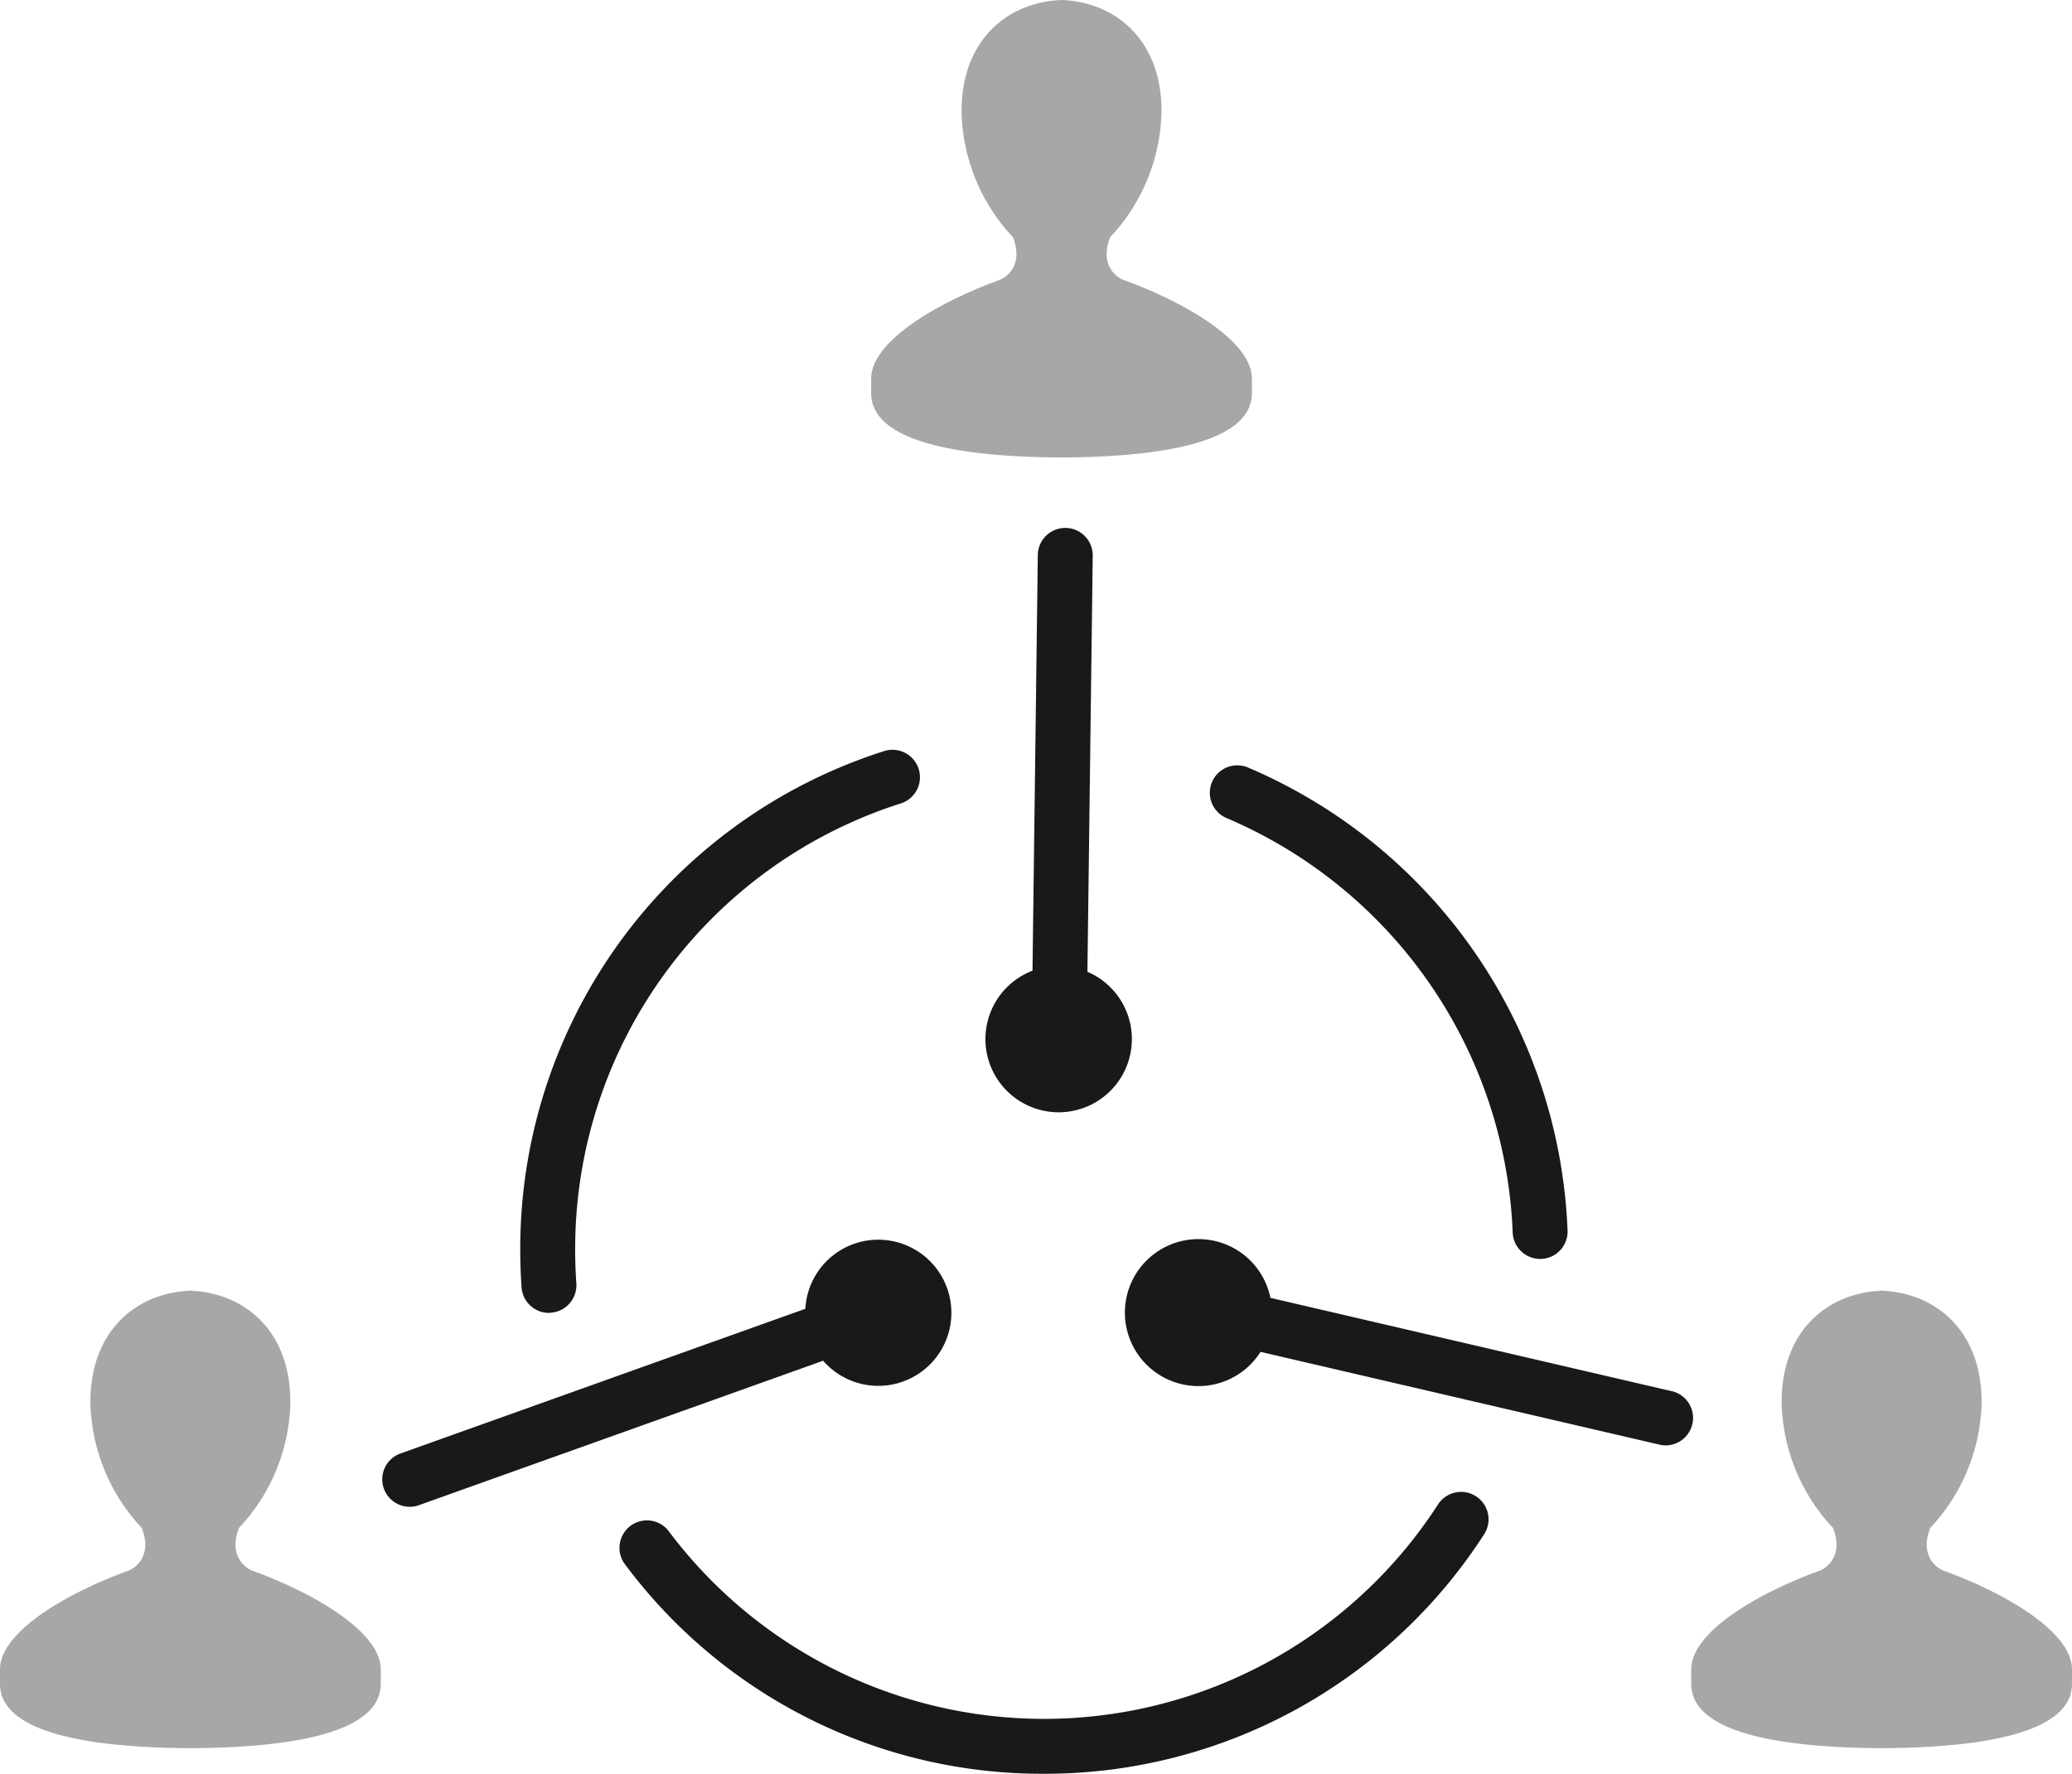
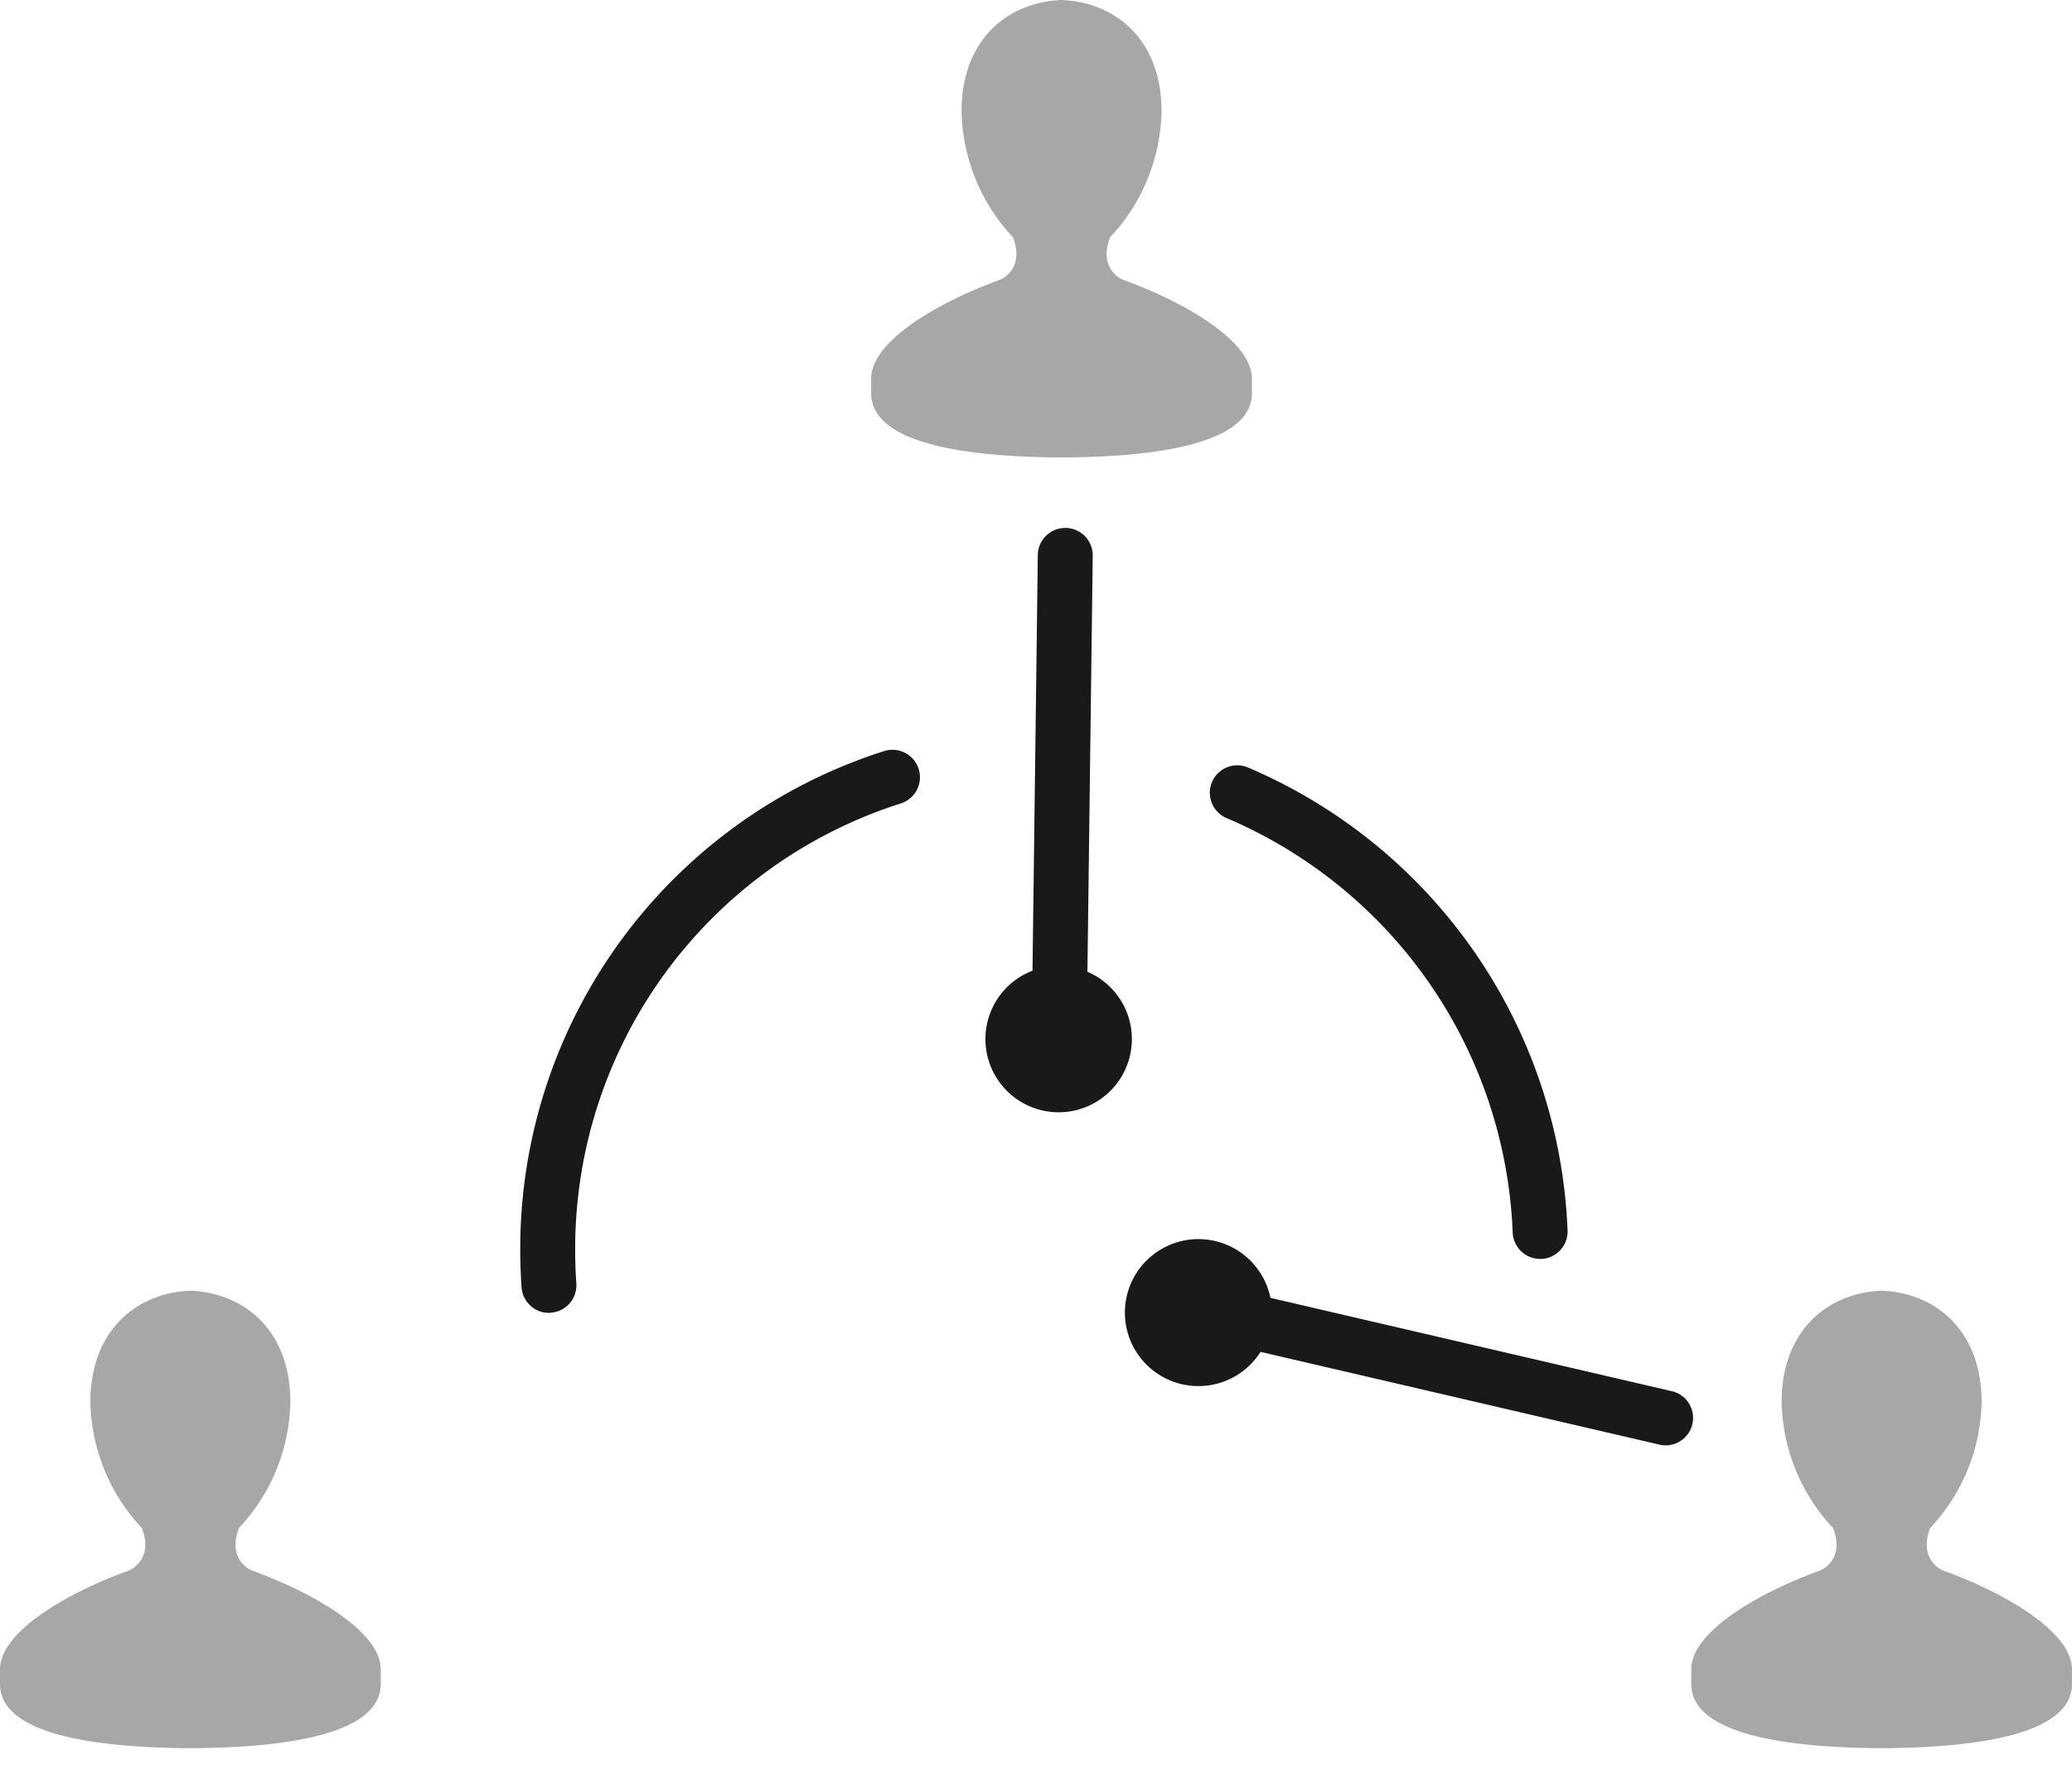
<svg xmlns="http://www.w3.org/2000/svg" width="113.192" height="96.926" viewBox="0 0 113.192 96.926">
  <defs>
    <style>
            .cls-1{fill:#191919}.cls-2{fill:#a7a7a7}
        </style>
  </defs>
  <g id="icon-5" transform="translate(-5918.693 -7082.016)">
    <g id="Group_267" data-name="Group 267">
-       <path id="Path_1722" d="M5966.667 7149.757a3.99 3.99 0 0 0-3.978 3.776l-22.1 7.9a1.5 1.5 0 0 0 .486 2.919 1.463 1.463 0 0 0 .485-.081l22.1-7.9a3.993 3.993 0 1 0 3.006-6.613z" class="cls-1" data-name="Path 1722" />
      <path id="Path_1723" d="M5976.93 7110.864h-.042a1.5 1.5 0 0 0-1.5 1.459l-.29 22.736a4 4 0 1 0 3 .058l.29-22.712a1.5 1.5 0 0 0-1.458-1.541z" class="cls-1" data-name="Path 1723" />
      <path id="Path_1724" d="M6011.16 7159.761a1.5 1.5 0 0 0-1.211-1.742l-21.853-5.083a4.016 4.016 0 1 0-.54 2.951l21.861 5.085a1.572 1.572 0 0 0 .268.024 1.5 1.5 0 0 0 1.475-1.235z" class="cls-1" data-name="Path 1724" />
      <path id="Path_1725" d="M5980.062 7097.31c-.233-.085-1.349-.693-.725-2.329a10.32 10.32 0 0 0 2.81-6.891c0-3.878-2.491-5.957-5.462-6.074-2.972.117-5.463 2.2-5.463 6.074a10.32 10.32 0 0 0 2.81 6.891c.624 1.636-.492 2.244-.725 2.329-3.232 1.169-7.023 3.3-7.023 5.4v.788c0 2.811 5.344 3.491 10.4 3.516 5.056-.025 10.4-.705 10.4-3.516v-.788c.001-2.101-3.79-4.231-7.022-5.4z" class="cls-2" data-name="Path 1725" />
      <path id="Path_1726" d="M6024.863 7167.84c-.234-.085-1.349-.693-.726-2.33a10.318 10.318 0 0 0 2.81-6.89c0-3.878-2.491-5.957-5.462-6.075-2.971.118-5.463 2.2-5.463 6.075a10.321 10.321 0 0 0 2.81 6.89c.624 1.637-.491 2.245-.725 2.33-3.232 1.169-7.023 3.3-7.023 5.4v.788c0 2.81 5.345 3.49 10.4 3.515 5.056-.025 10.4-.705 10.4-3.515v-.788c.001-2.101-3.79-4.231-7.021-5.4z" class="cls-2" data-name="Path 1726" />
      <path id="Path_1727" d="M5932.472 7167.84c-.234-.085-1.349-.693-.726-2.33a10.316 10.316 0 0 0 2.81-6.89c0-3.878-2.491-5.957-5.462-6.075-2.971.118-5.463 2.2-5.463 6.075a10.321 10.321 0 0 0 2.81 6.89c.624 1.637-.491 2.245-.725 2.33-3.232 1.169-7.023 3.3-7.023 5.4v.788c0 2.81 5.345 3.49 10.4 3.515 5.056-.025 10.4-.705 10.4-3.515v-.788c.001-2.101-3.793-4.231-7.021-5.4z" class="cls-2" data-name="Path 1727" />
    </g>
    <g id="Group_268" data-name="Group 268">
      <path id="Path_1728" d="M5948.68 7153.757a1.5 1.5 0 0 1-1.494-1.4 28.681 28.681 0 0 1-.072-2.039 28.531 28.531 0 0 1 19.877-27.259 1.5 1.5 0 0 1 .916 2.858 25.538 25.538 0 0 0-17.793 24.4c0 .612.022 1.228.064 1.828a1.5 1.5 0 0 1-1.391 1.6.356.356 0 0 1-.107.012z" class="cls-1" data-name="Path 1728" />
    </g>
    <g id="Group_269" data-name="Group 269">
-       <path id="Path_1729" d="M5975.732 7178.941a28.391 28.391 0 0 1-22.941-11.507 1.5 1.5 0 0 1 2.4-1.794 25.625 25.625 0 0 0 42.061-1.417 1.5 1.5 0 0 1 2.518 1.631 28.535 28.535 0 0 1-24.038 13.087z" class="cls-1" data-name="Path 1729" />
-     </g>
+       </g>
    <g id="Group_270" data-name="Group 270">
      <path id="Path_1730" d="M6002.83 7150.807a1.5 1.5 0 0 1-1.5-1.444 25.708 25.708 0 0 0-15.629-22.644 1.5 1.5 0 1 1 1.168-2.764 28.723 28.723 0 0 1 17.459 25.3 1.5 1.5 0 0 1-1.443 1.554z" class="cls-1" data-name="Path 1730" />
    </g>
  </g>
</svg>